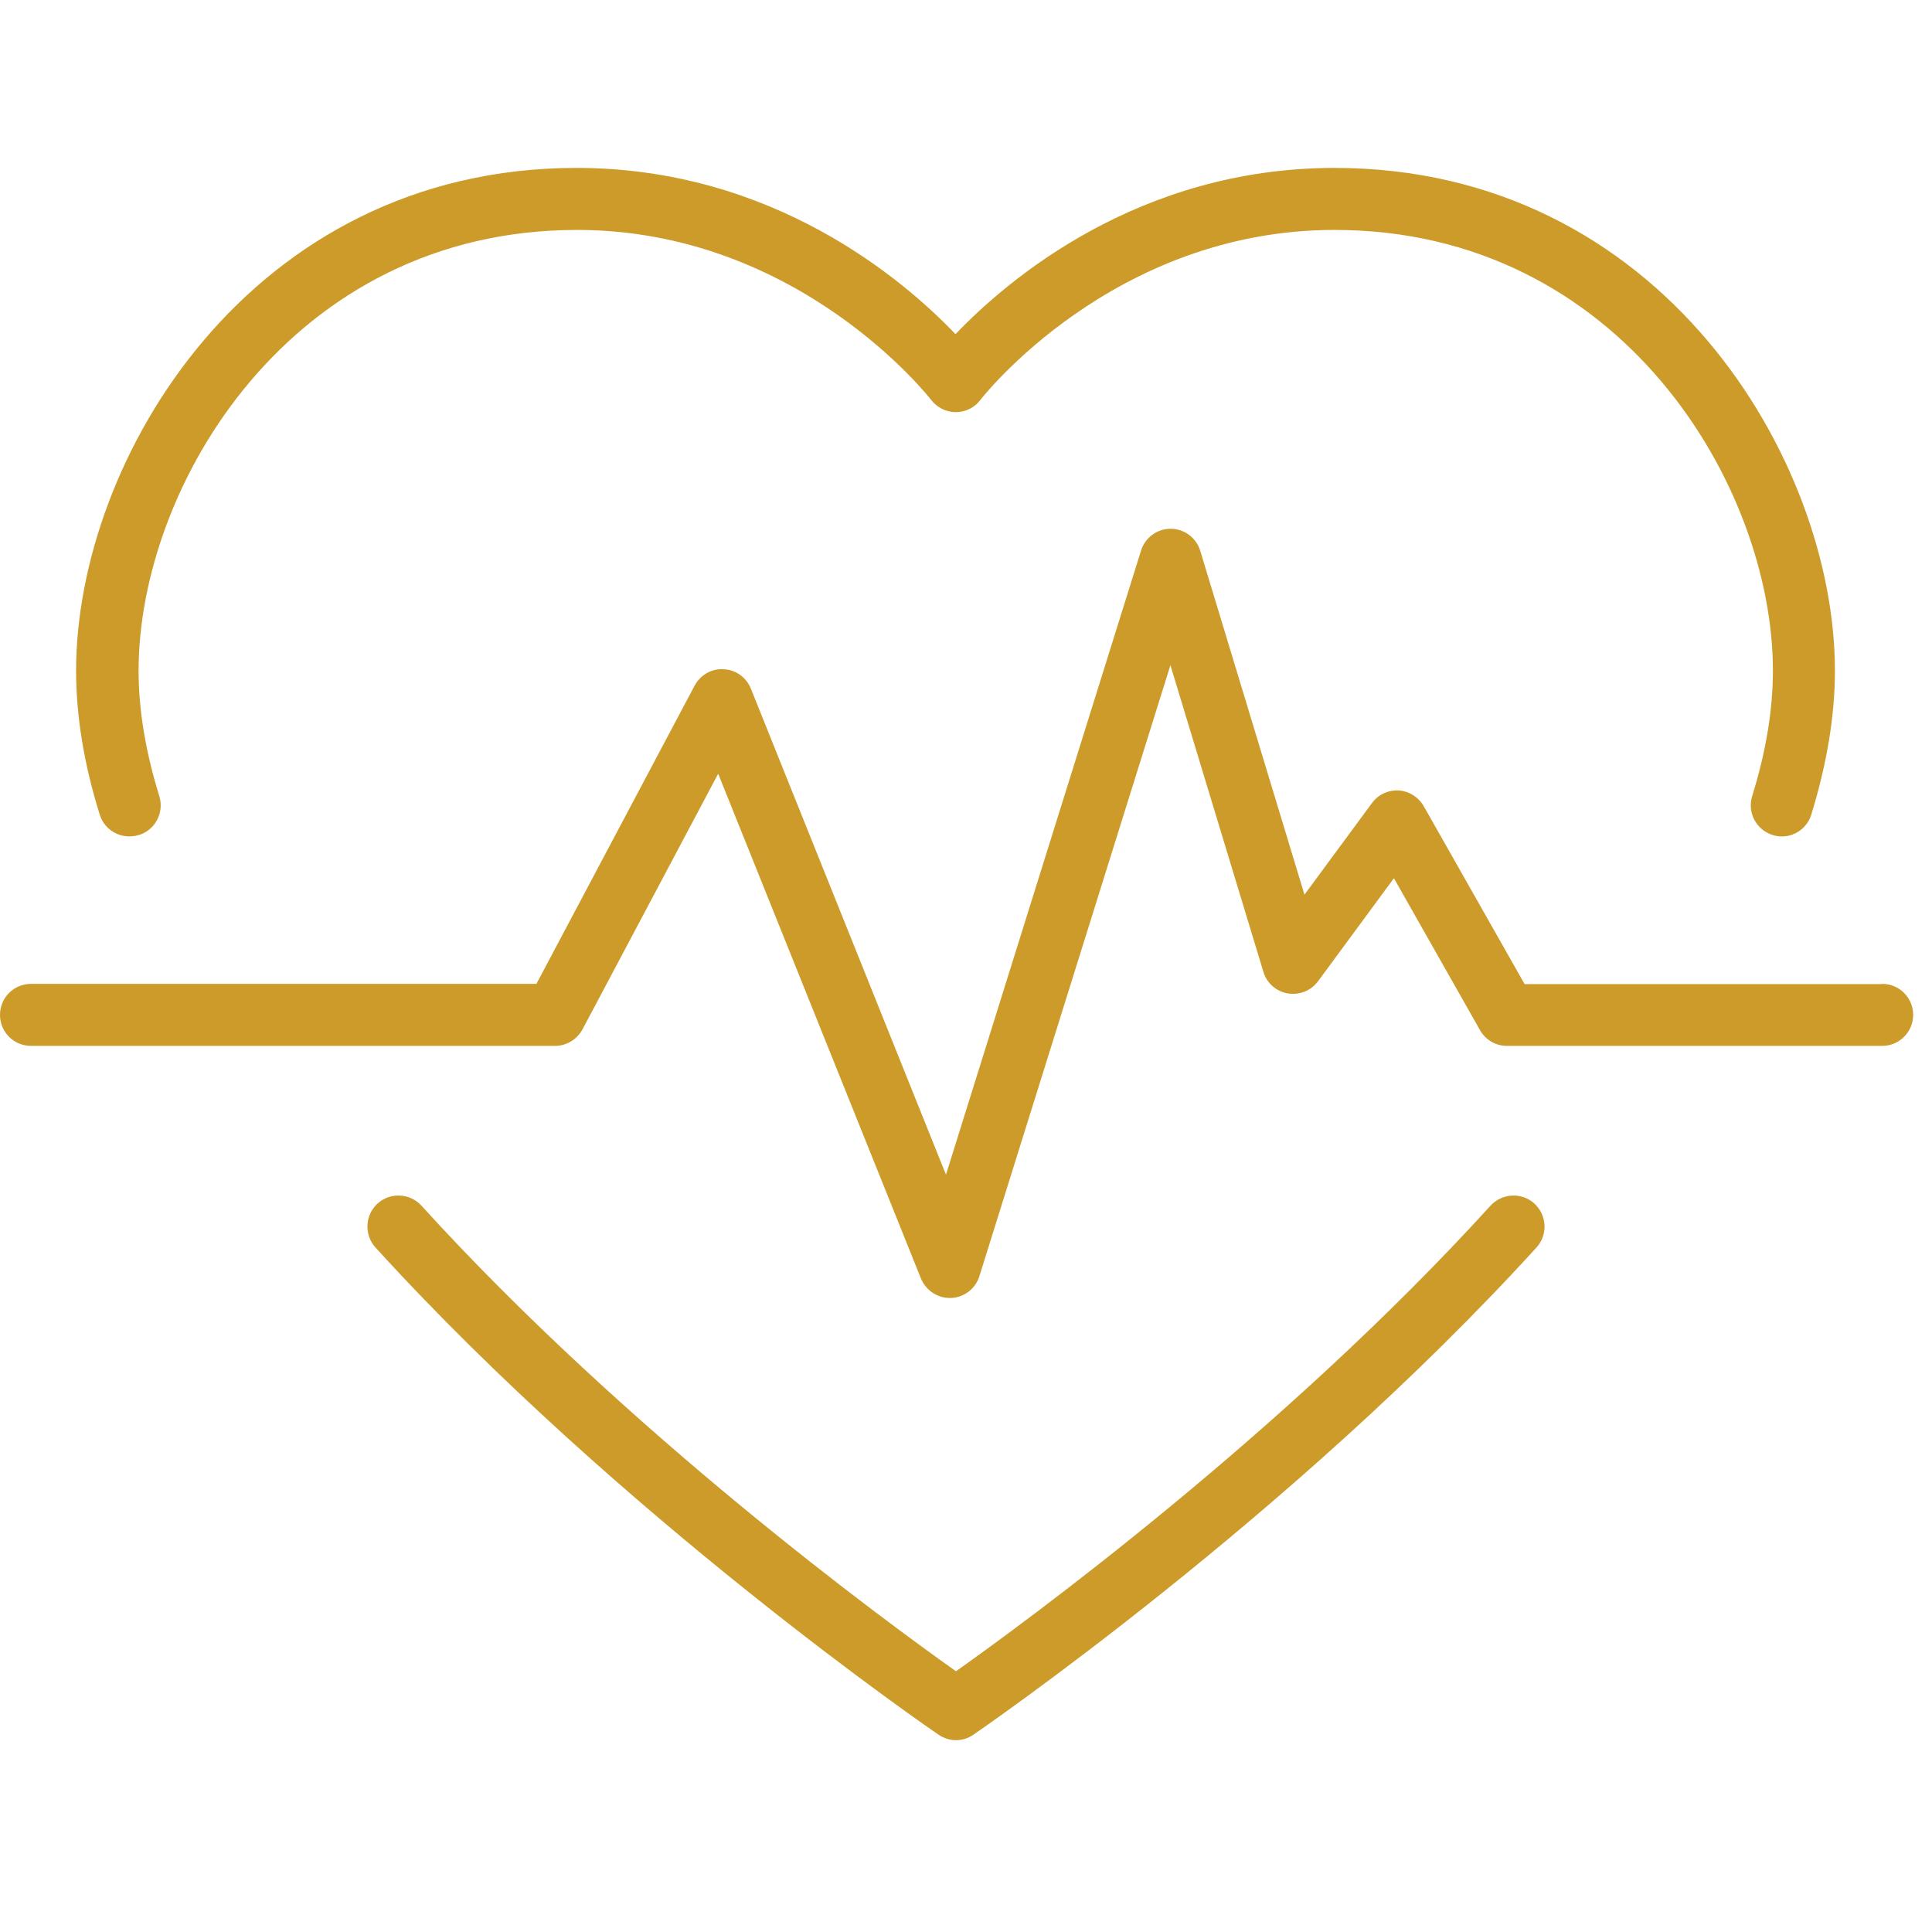
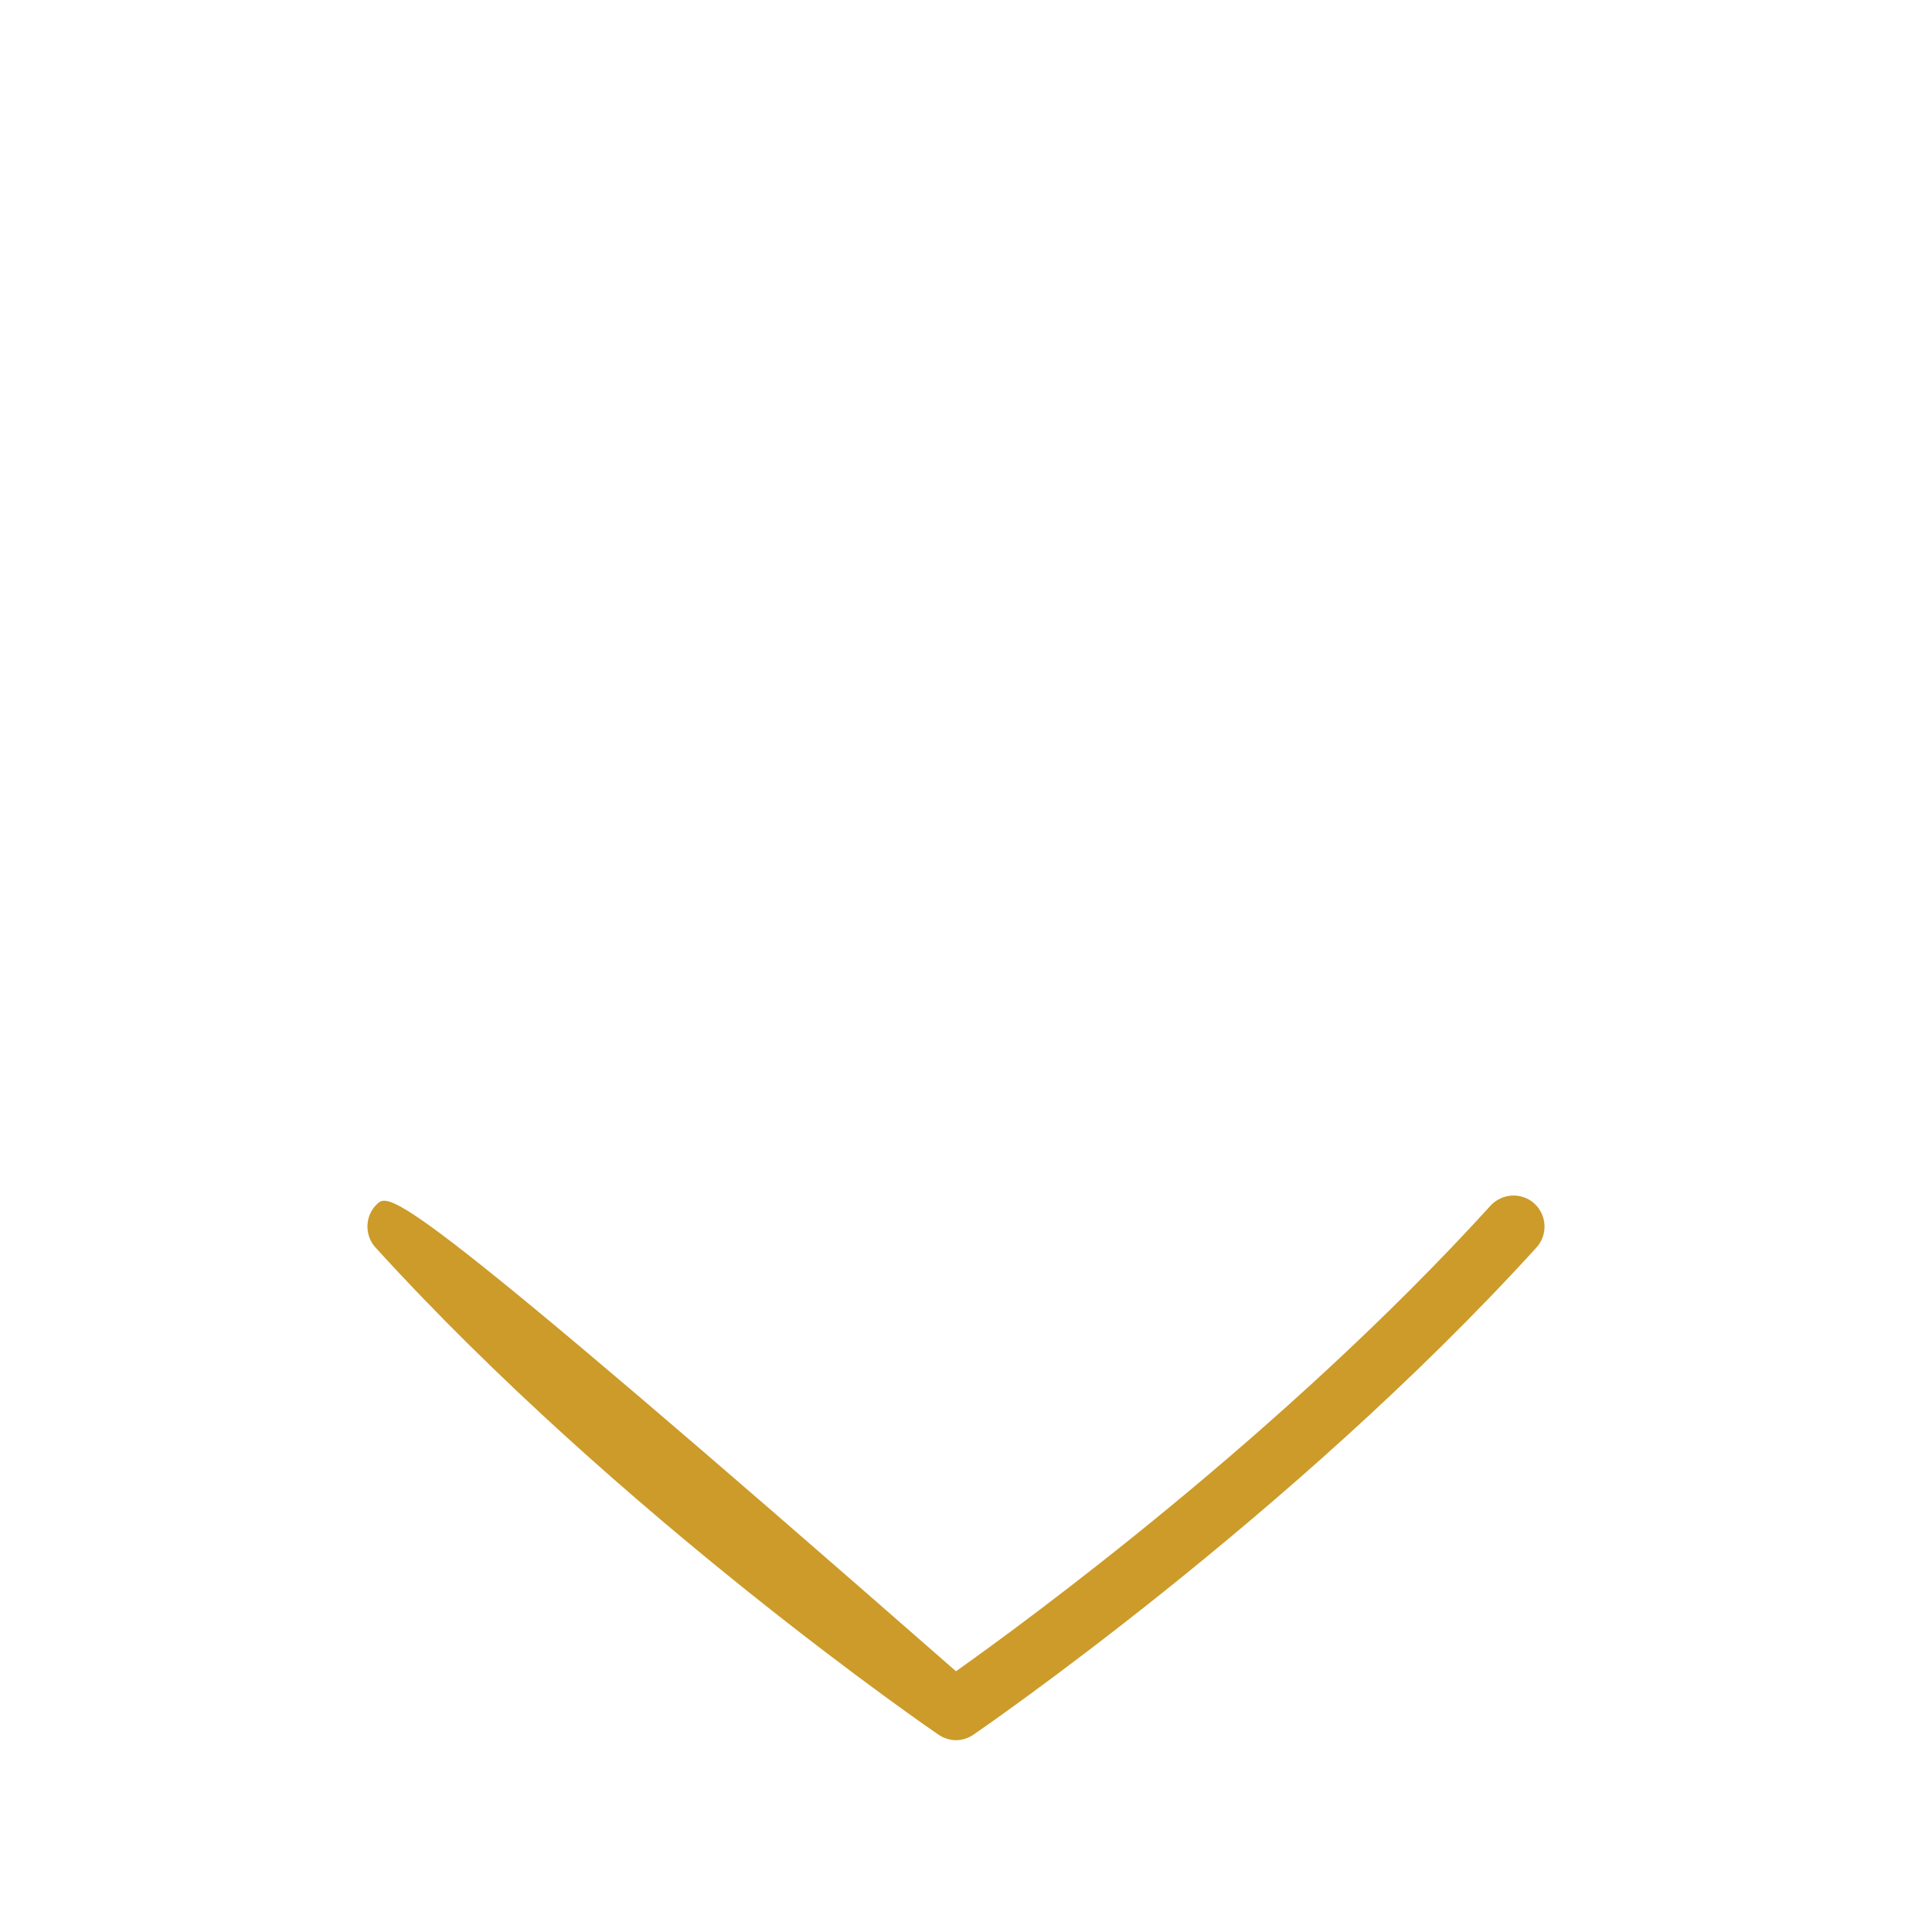
<svg xmlns="http://www.w3.org/2000/svg" width="81" height="80" viewBox="0 0 81 80" fill="none">
-   <path d="M78.89 41.26H63.92L59.69 33.8C59.47 33.42 59.08 33.17 58.64 33.14C58.2 33.12 57.78 33.31 57.52 33.67L54.69 37.51L50.32 23.09C50.15 22.54 49.65 22.17 49.08 22.17C48.51 22.17 48.01 22.54 47.84 23.08L39.66 49.25L31.48 28.87C31.29 28.4 30.85 28.08 30.34 28.06C29.84 28.02 29.36 28.3 29.12 28.75L22.49 41.25H1.3C0.58 41.25 0 41.83 0 42.55C0 43.27 0.58 43.85 1.3 43.85H23.27C23.75 43.85 24.19 43.58 24.42 43.16L30.11 32.44L38.61 53.6C38.81 54.09 39.29 54.42 39.82 54.42C39.84 54.42 39.85 54.42 39.87 54.42C40.42 54.4 40.9 54.03 41.06 53.51L49.07 27.89L52.97 40.75C53.11 41.22 53.51 41.57 53.99 41.65C54.48 41.73 54.96 41.54 55.26 41.14L58.44 36.82L62.05 43.19C62.28 43.6 62.71 43.85 63.18 43.85H78.91C79.63 43.85 80.21 43.27 80.21 42.55C80.21 41.83 79.63 41.25 78.91 41.25L78.89 41.26Z" fill="#CC9B29" />
-   <path d="M5.82 35.01C6.51 34.8 6.89 34.07 6.68 33.38C6.1 31.52 5.81 29.75 5.81 28.12C5.81 20.37 12.2 9.64 24.19 9.64C33.49 9.64 38.99 16.7 39.041 16.77C39.291 17.09 39.67 17.28 40.07 17.28C40.48 17.28 40.861 17.09 41.1 16.77C41.151 16.7 46.65 9.64 55.95 9.64C67.94 9.64 74.33 20.37 74.33 28.12C74.33 29.75 74.04 31.52 73.46 33.38C73.25 34.07 73.63 34.79 74.32 35.01C74.45 35.05 74.58 35.07 74.7 35.07C75.26 35.07 75.77 34.71 75.94 34.15C76.59 32.04 76.93 30.01 76.93 28.12C76.93 19.28 69.64 7.04 55.95 7.04C47.72 7.04 42.23 11.74 40.06 14.01C37.89 11.74 32.41 7.04 24.17 7.04C10.48 7.04 3.19 19.28 3.19 28.12C3.19 30.01 3.52 32.04 4.18 34.15C4.39 34.84 5.12 35.22 5.81 35.01H5.82Z" fill="#CC9B29" />
-   <path d="M62.49 50.55C53.8 60.11 42.96 68.03 40.08 70.07C37.2 68.03 26.36 60.11 17.67 50.55C17.19 50.02 16.36 49.98 15.83 50.46C15.3 50.94 15.26 51.77 15.74 52.3C26.02 63.6 39.21 72.64 39.35 72.73C39.57 72.88 39.83 72.96 40.08 72.96C40.33 72.96 40.59 72.88 40.81 72.73C40.94 72.64 54.14 63.6 64.42 52.3C64.9 51.77 64.86 50.95 64.33 50.46C63.8 49.98 62.98 50.02 62.49 50.55Z" fill="#CC9B29" />
+   <path d="M62.49 50.55C53.8 60.11 42.96 68.03 40.08 70.07C17.19 50.02 16.36 49.98 15.83 50.46C15.3 50.94 15.26 51.77 15.74 52.3C26.02 63.6 39.21 72.64 39.35 72.73C39.57 72.88 39.83 72.96 40.08 72.96C40.33 72.96 40.59 72.88 40.81 72.73C40.94 72.64 54.14 63.6 64.42 52.3C64.9 51.77 64.86 50.95 64.33 50.46C63.8 49.98 62.98 50.02 62.49 50.55Z" fill="#CC9B29" />
</svg>